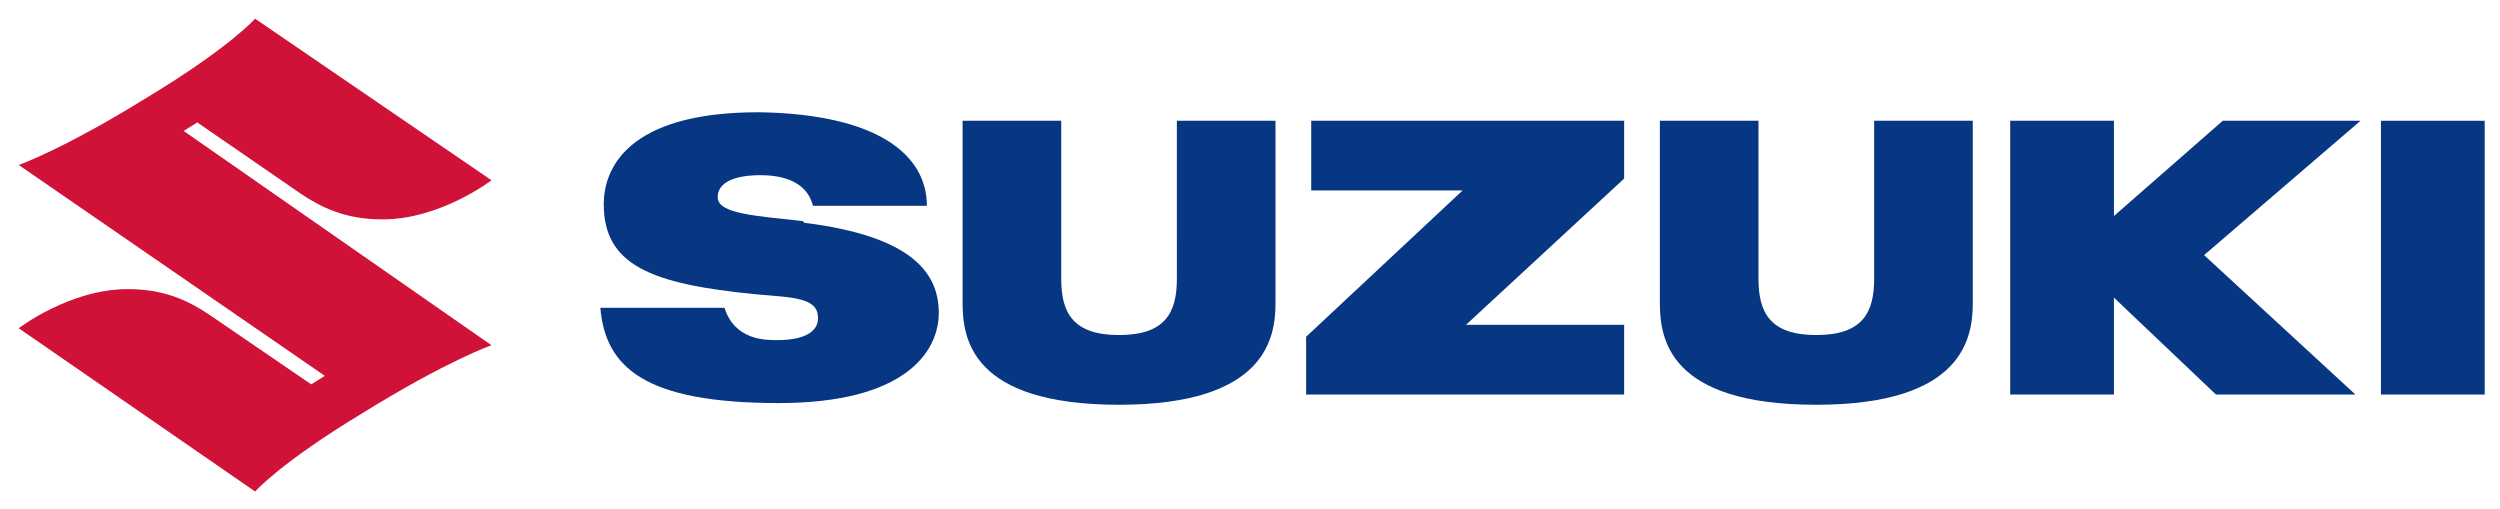
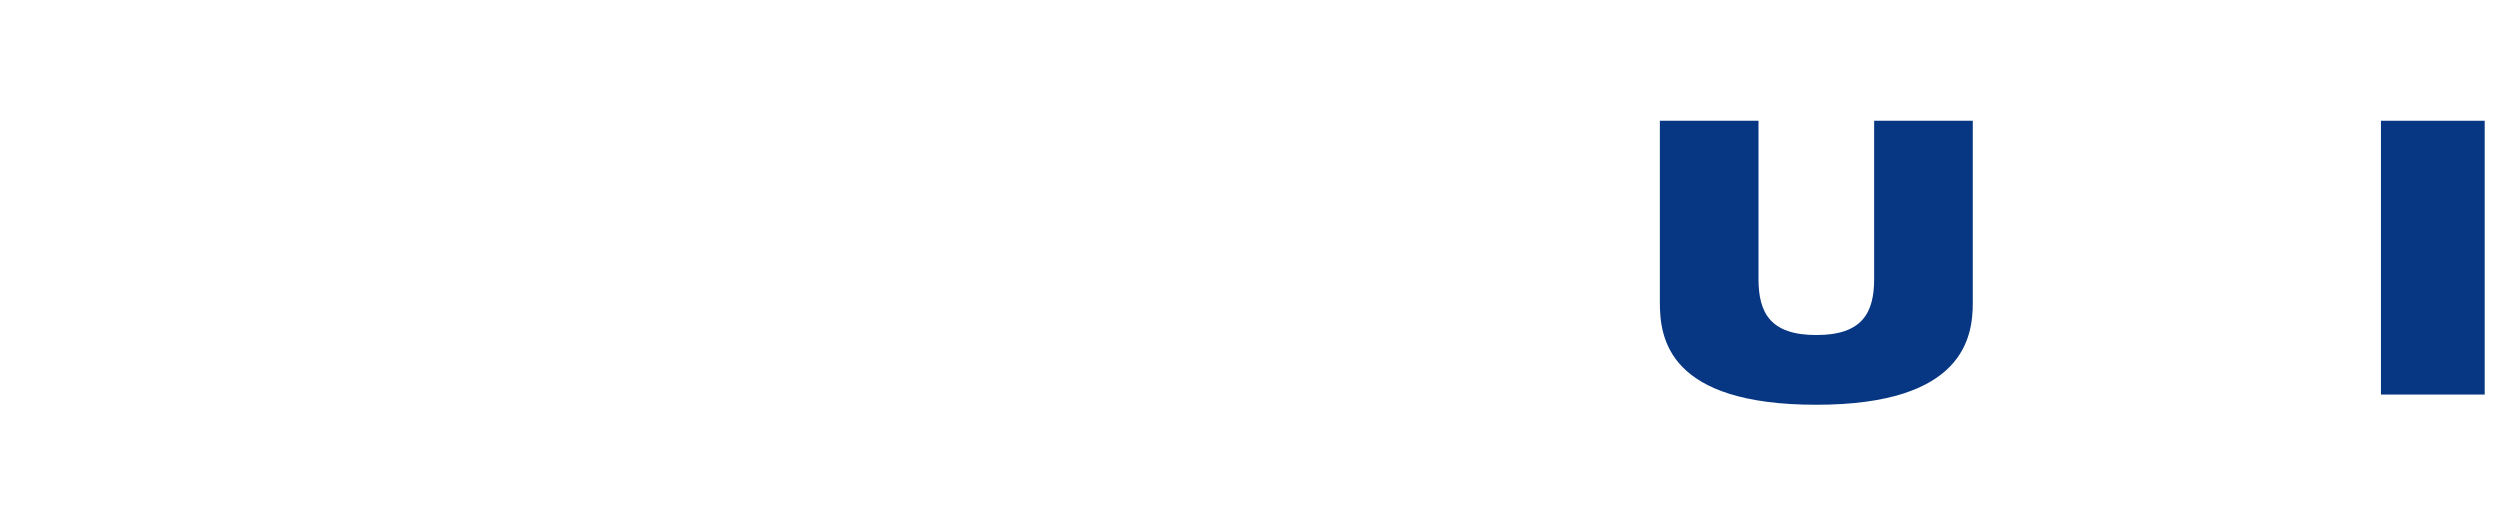
<svg xmlns="http://www.w3.org/2000/svg" version="1.1" viewBox="0 0 147 29.9">
  <defs>
    <style>
      .cls-1 {
        fill: #d01238;
      }

      .cls-2 {
        fill: #073782;
      }
    </style>
  </defs>
  <g>
    <g id="_レイヤー_1" data-name="レイヤー_1">
      <g>
-         <path class="cls-1" d="M11.6,7.2l6.1,4.2c1.2.8,2.6,1.5,4.8,1.5,3.4,0,6.4-2.3,6.4-2.3L15,1.1s-1.5,1.7-6.3,4.6C3.7,8.8,1.1,9.7,1.1,9.7l18,12.4-.8.5-6-4.1c-1.2-.8-2.6-1.5-4.8-1.5-3.4,0-6.4,2.3-6.4,2.3l13.9,9.6s1.5-1.7,6.3-4.6c5-3.1,7.6-4,7.6-4L10.8,7.7l.8-.5Z" />
        <g>
-           <path class="cls-2" d="M47.2,13c-2.6-.3-5-.4-5-1.4,0-1.2,1.8-1.3,2.5-1.3,1,0,2.7.2,3.1,1.8h6.7c0-3-2.9-5.4-9.9-5.5-7.8,0-9.1,3.4-9.1,5.4,0,3.6,2.8,4.7,8.9,5.3,2.3.2,3.7.2,3.7,1.4s-1.7,1.3-2.4,1.3-2.5,0-3.1-1.9h-7.3c.3,3.5,2.6,5.6,10.5,5.6,7.4,0,9.4-3,9.4-5.3s-1.5-4.5-7.9-5.3Z" />
-           <polygon class="cls-2" points="77.1 11.2 86 11.2 76.8 19.8 76.8 23.2 95.5 23.2 95.5 19.1 86.2 19.1 95.5 10.5 95.5 7.1 77.1 7.1 77.1 11.2" />
          <rect class="cls-2" x="140" y="7.1" width="6.1" height="16.1" />
-           <polygon class="cls-2" points="130.7 7.1 124.3 12.7 124.3 7.1 118.2 7.1 118.2 23.2 124.3 23.2 124.3 17.5 130.3 23.2 138.5 23.2 129.6 15 138.8 7.1 130.7 7.1" />
-           <path class="cls-2" d="M69.2,13.9v2.5c0,2-.7,3.3-3.4,3.3s-3.4-1.3-3.4-3.3V7.1h-5.8v5.9c0,.8,0,3.4,0,4.8,0,2.1.5,6,9.2,6s9.2-4,9.2-6c0-1.5,0-4.1,0-4.8v-5.9h-5.8v6.8Z" />
          <path class="cls-2" d="M110.2,13.9v2.5c0,2-.7,3.3-3.4,3.3s-3.4-1.3-3.4-3.3V7.1h-5.8v5.9c0,.8,0,3.4,0,4.8,0,2.1.5,6,9.2,6s9.2-4,9.2-6c0-1.5,0-4.1,0-4.8v-5.9h-5.8v6.8Z" />
        </g>
      </g>
    </g>
  </g>
</svg>